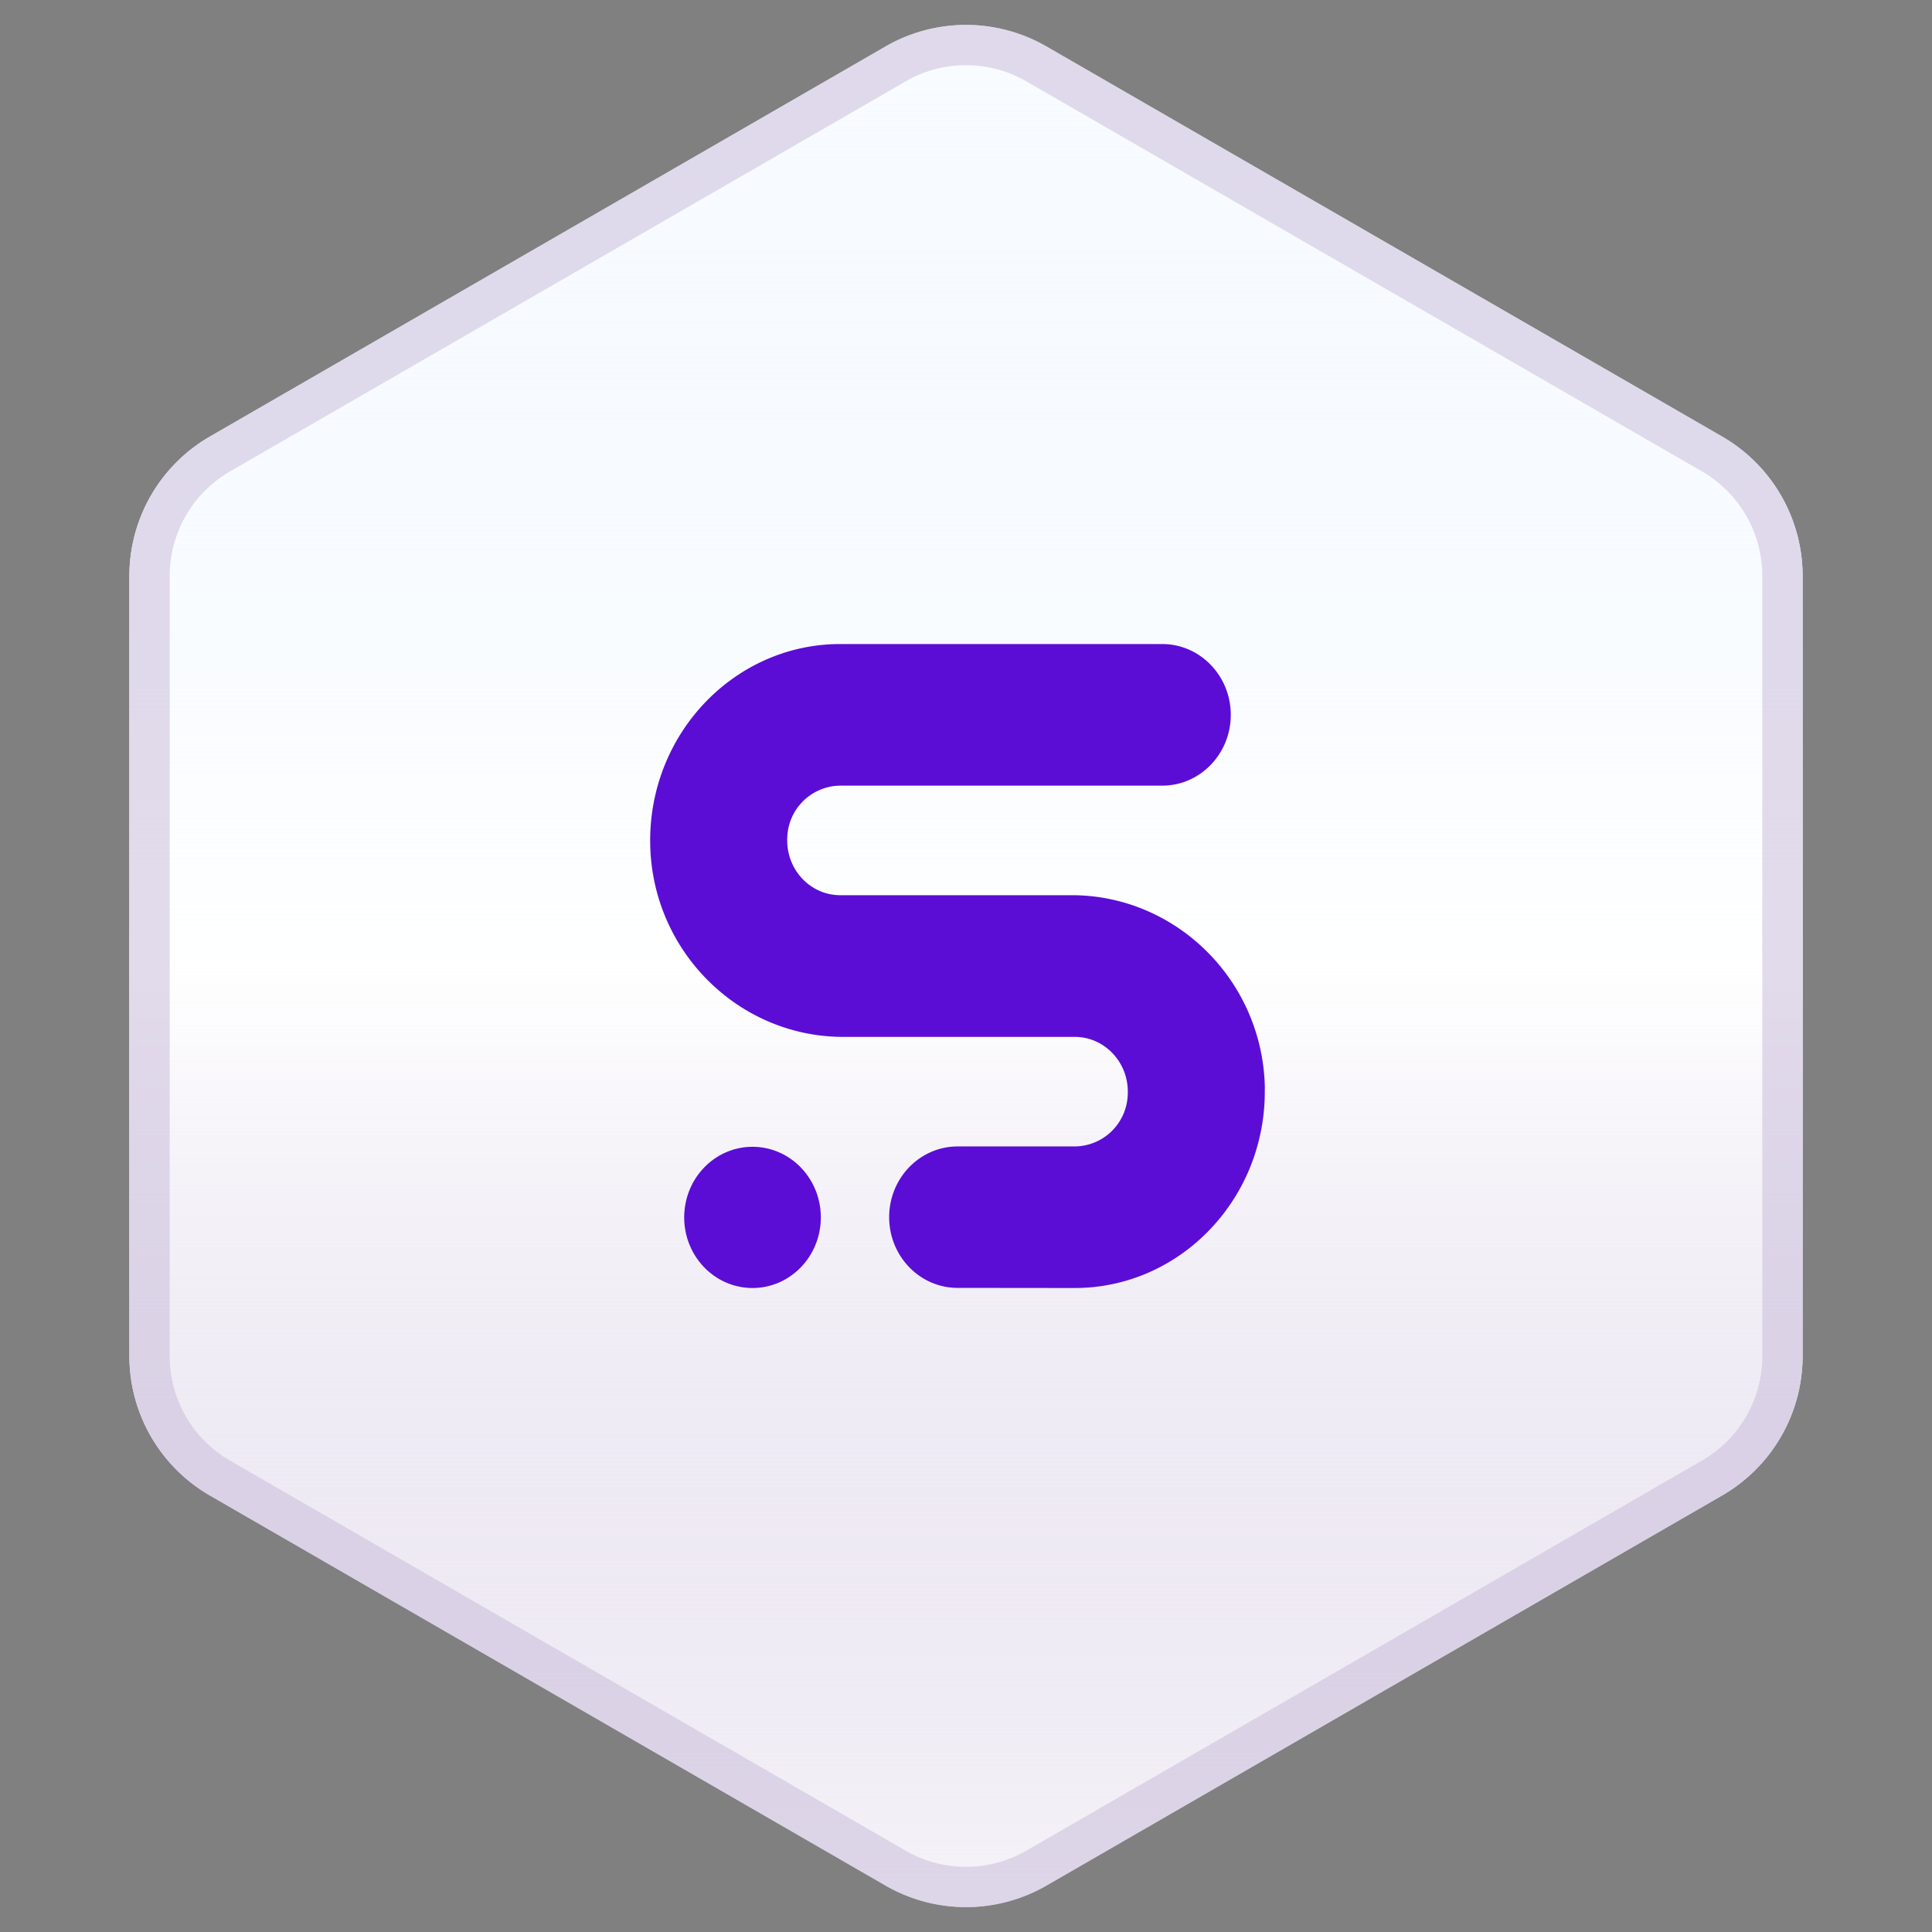
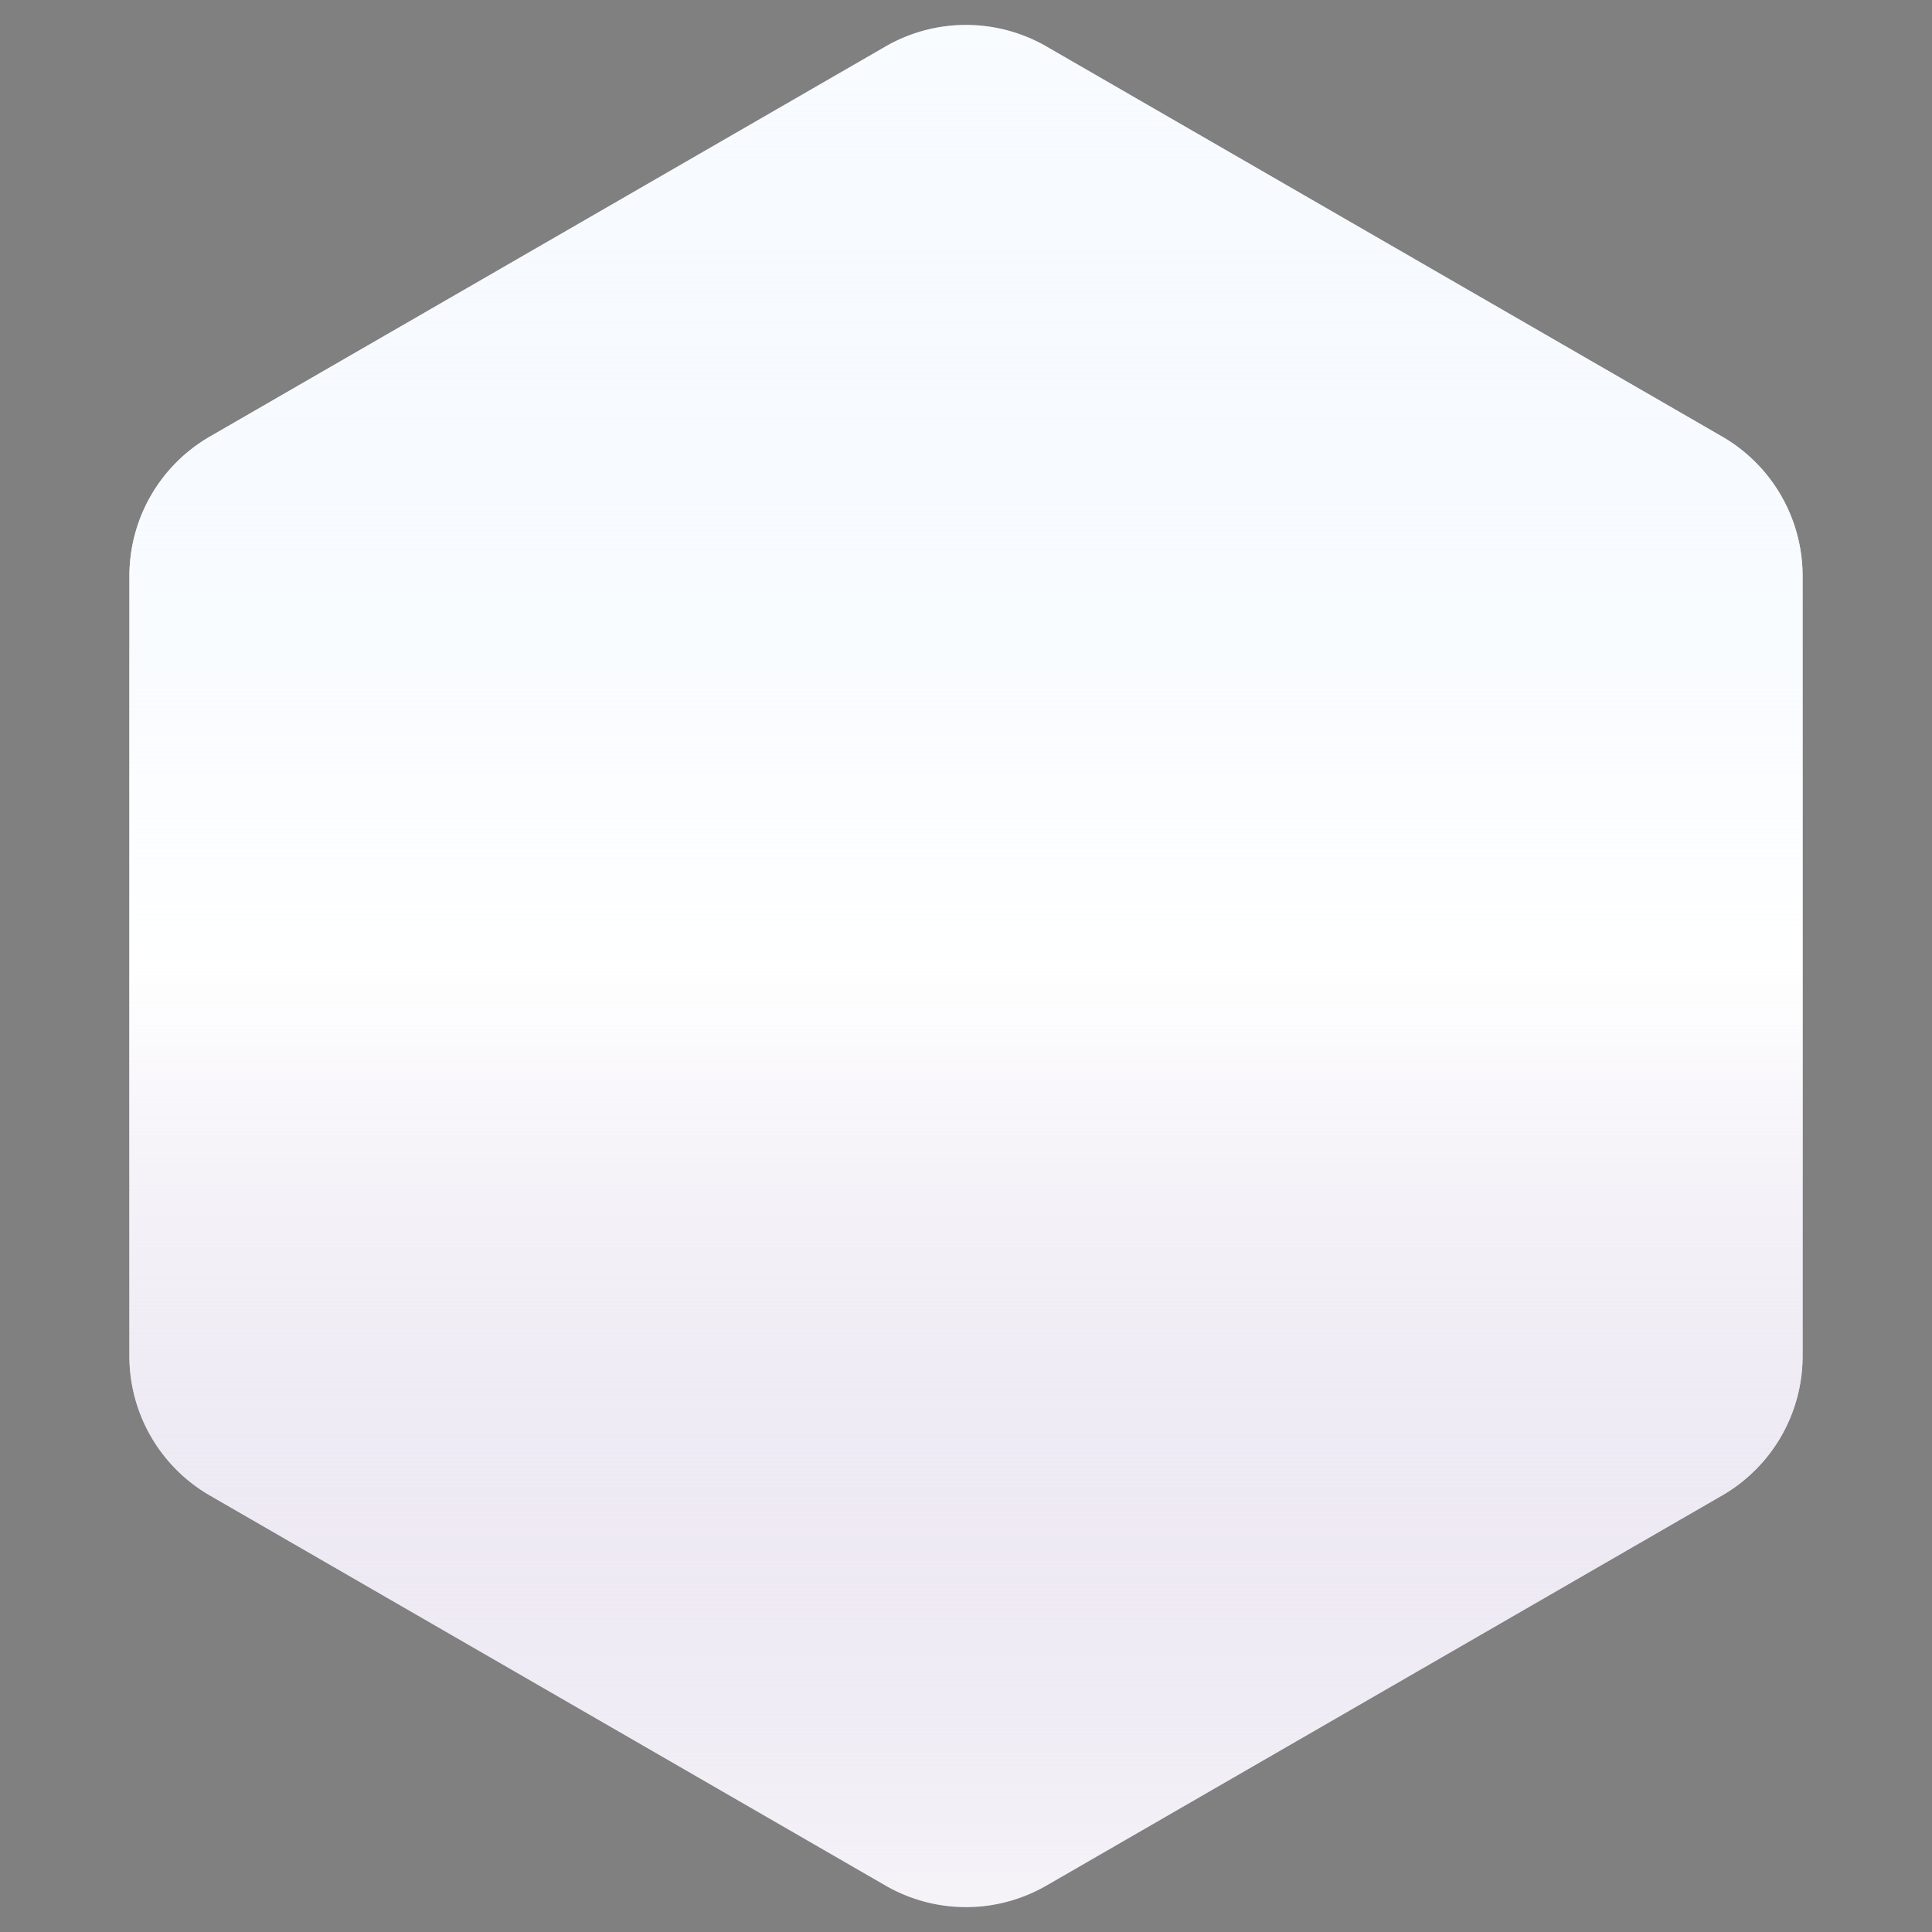
<svg xmlns="http://www.w3.org/2000/svg" width="48" height="48" fill="none">
  <rect width="100%" height="100%" fill="#808080" stroke="none" />
  <use href="#B" fill="#fff" />
  <use href="#B" fill="url(#A)" />
-   <path d="M22.25 1.588a3.5 3.5 0 0 1 3.5 0l16.784 9.69a3.5 3.5 0 0 1 1.75 3.031v19.381a3.5 3.5 0 0 1-1.75 3.031L25.75 46.412a3.5 3.5 0 0 1-3.5 0l-16.784-9.69a3.5 3.5 0 0 1-1.75-3.031V14.31a3.5 3.5 0 0 1 1.75-3.031l16.784-9.69z" stroke="#c6b8d9" stroke-opacity=".5" />
-   <path fill-rule="evenodd" d="M31.423 27.048C31.461 29.772 29.328 32 26.701 32l-2.912-.003c-.938-.001-1.698-.788-1.698-1.757s.762-1.757 1.701-1.757h2.878a1.33 1.33 0 0 0 1.349-1.309c.029-.774-.573-1.413-1.316-1.413h-5.756c-2.591 0-4.754-2.126-4.793-4.804-.04-2.725 2.094-4.956 4.722-4.956h7.999c.94 0 1.703.788 1.703 1.759s-.762 1.759-1.703 1.759h-7.967a1.33 1.33 0 0 0-1.349 1.309c-.029.774.573 1.413 1.316 1.413h5.753c2.593 0 4.76 2.128 4.797 4.808zm-11.03 3.198c0 .969-.76 1.754-1.697 1.754s-1.697-.785-1.697-1.754.76-1.754 1.697-1.754 1.697.785 1.697 1.754z" fill="#5b0dd5" />
  <defs>
    <linearGradient id="A" x1="24" y1="0" x2="24" y2="48" gradientUnits="userSpaceOnUse">
      <stop stop-color="#e6f2ff" stop-opacity=".25" />
      <stop offset=".5" stop-color="#fff" />
      <stop offset="1" stop-color="#c6b8d9" stop-opacity=".15" />
    </linearGradient>
    <path id="B" d="M22 1.155a4 4 0 0 1 4 0l16.785 9.691a4 4 0 0 1 2 3.464v19.381a4 4 0 0 1-2 3.464L26 46.846a4 4 0 0 1-4 0L5.215 37.155a4 4 0 0 1-2-3.464V14.31a4 4 0 0 1 2-3.464L22 1.155z" />
  </defs>
</svg>